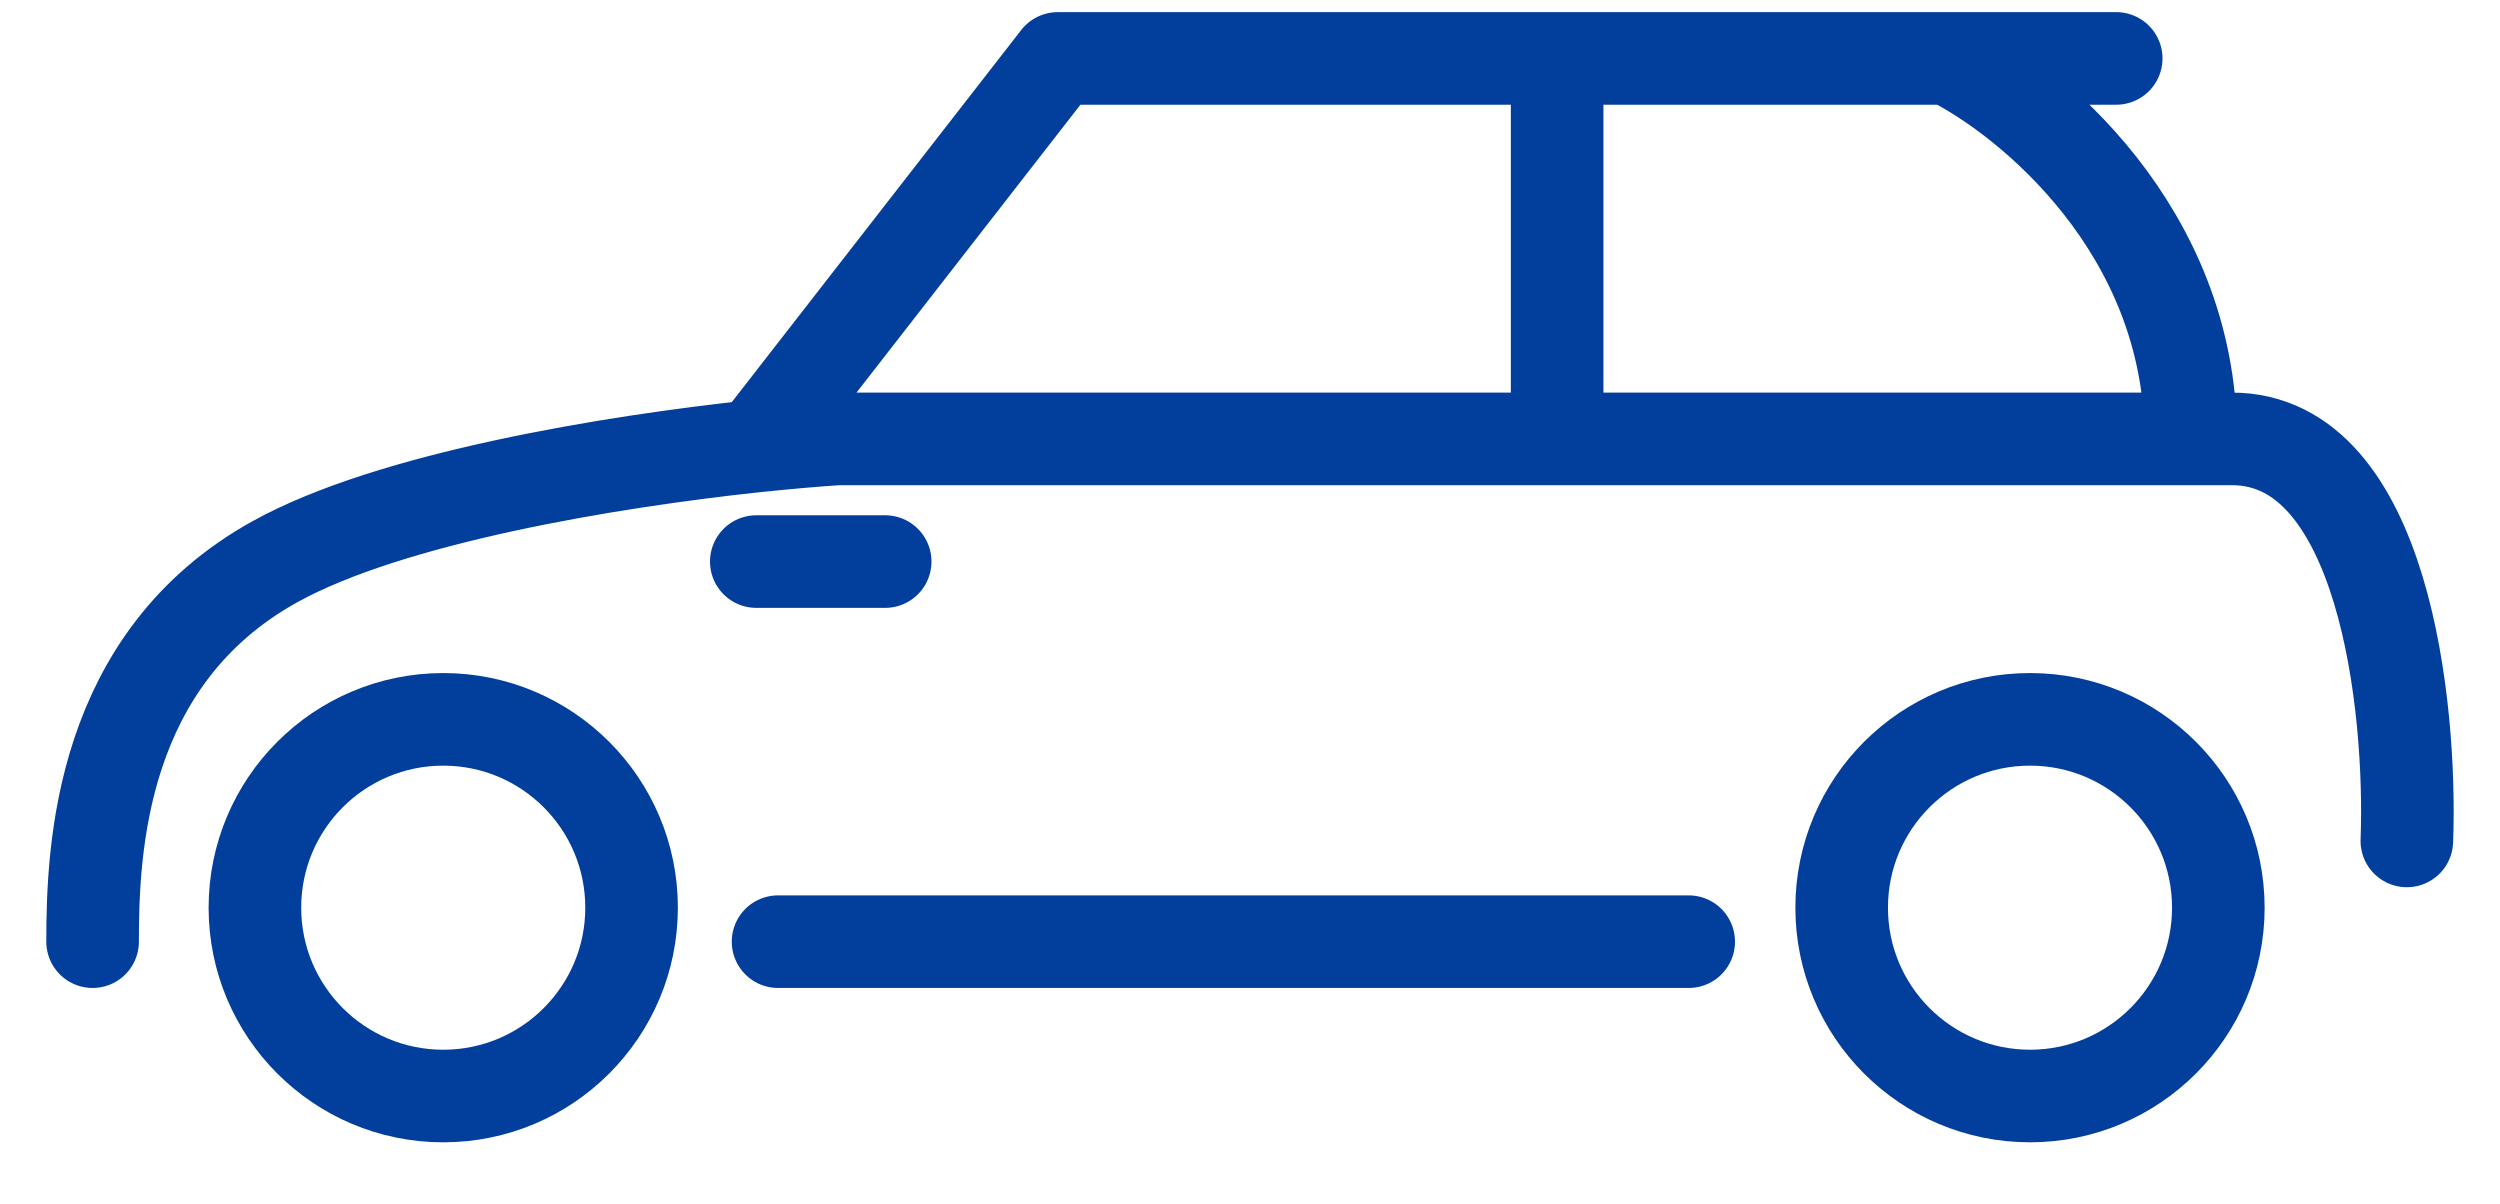
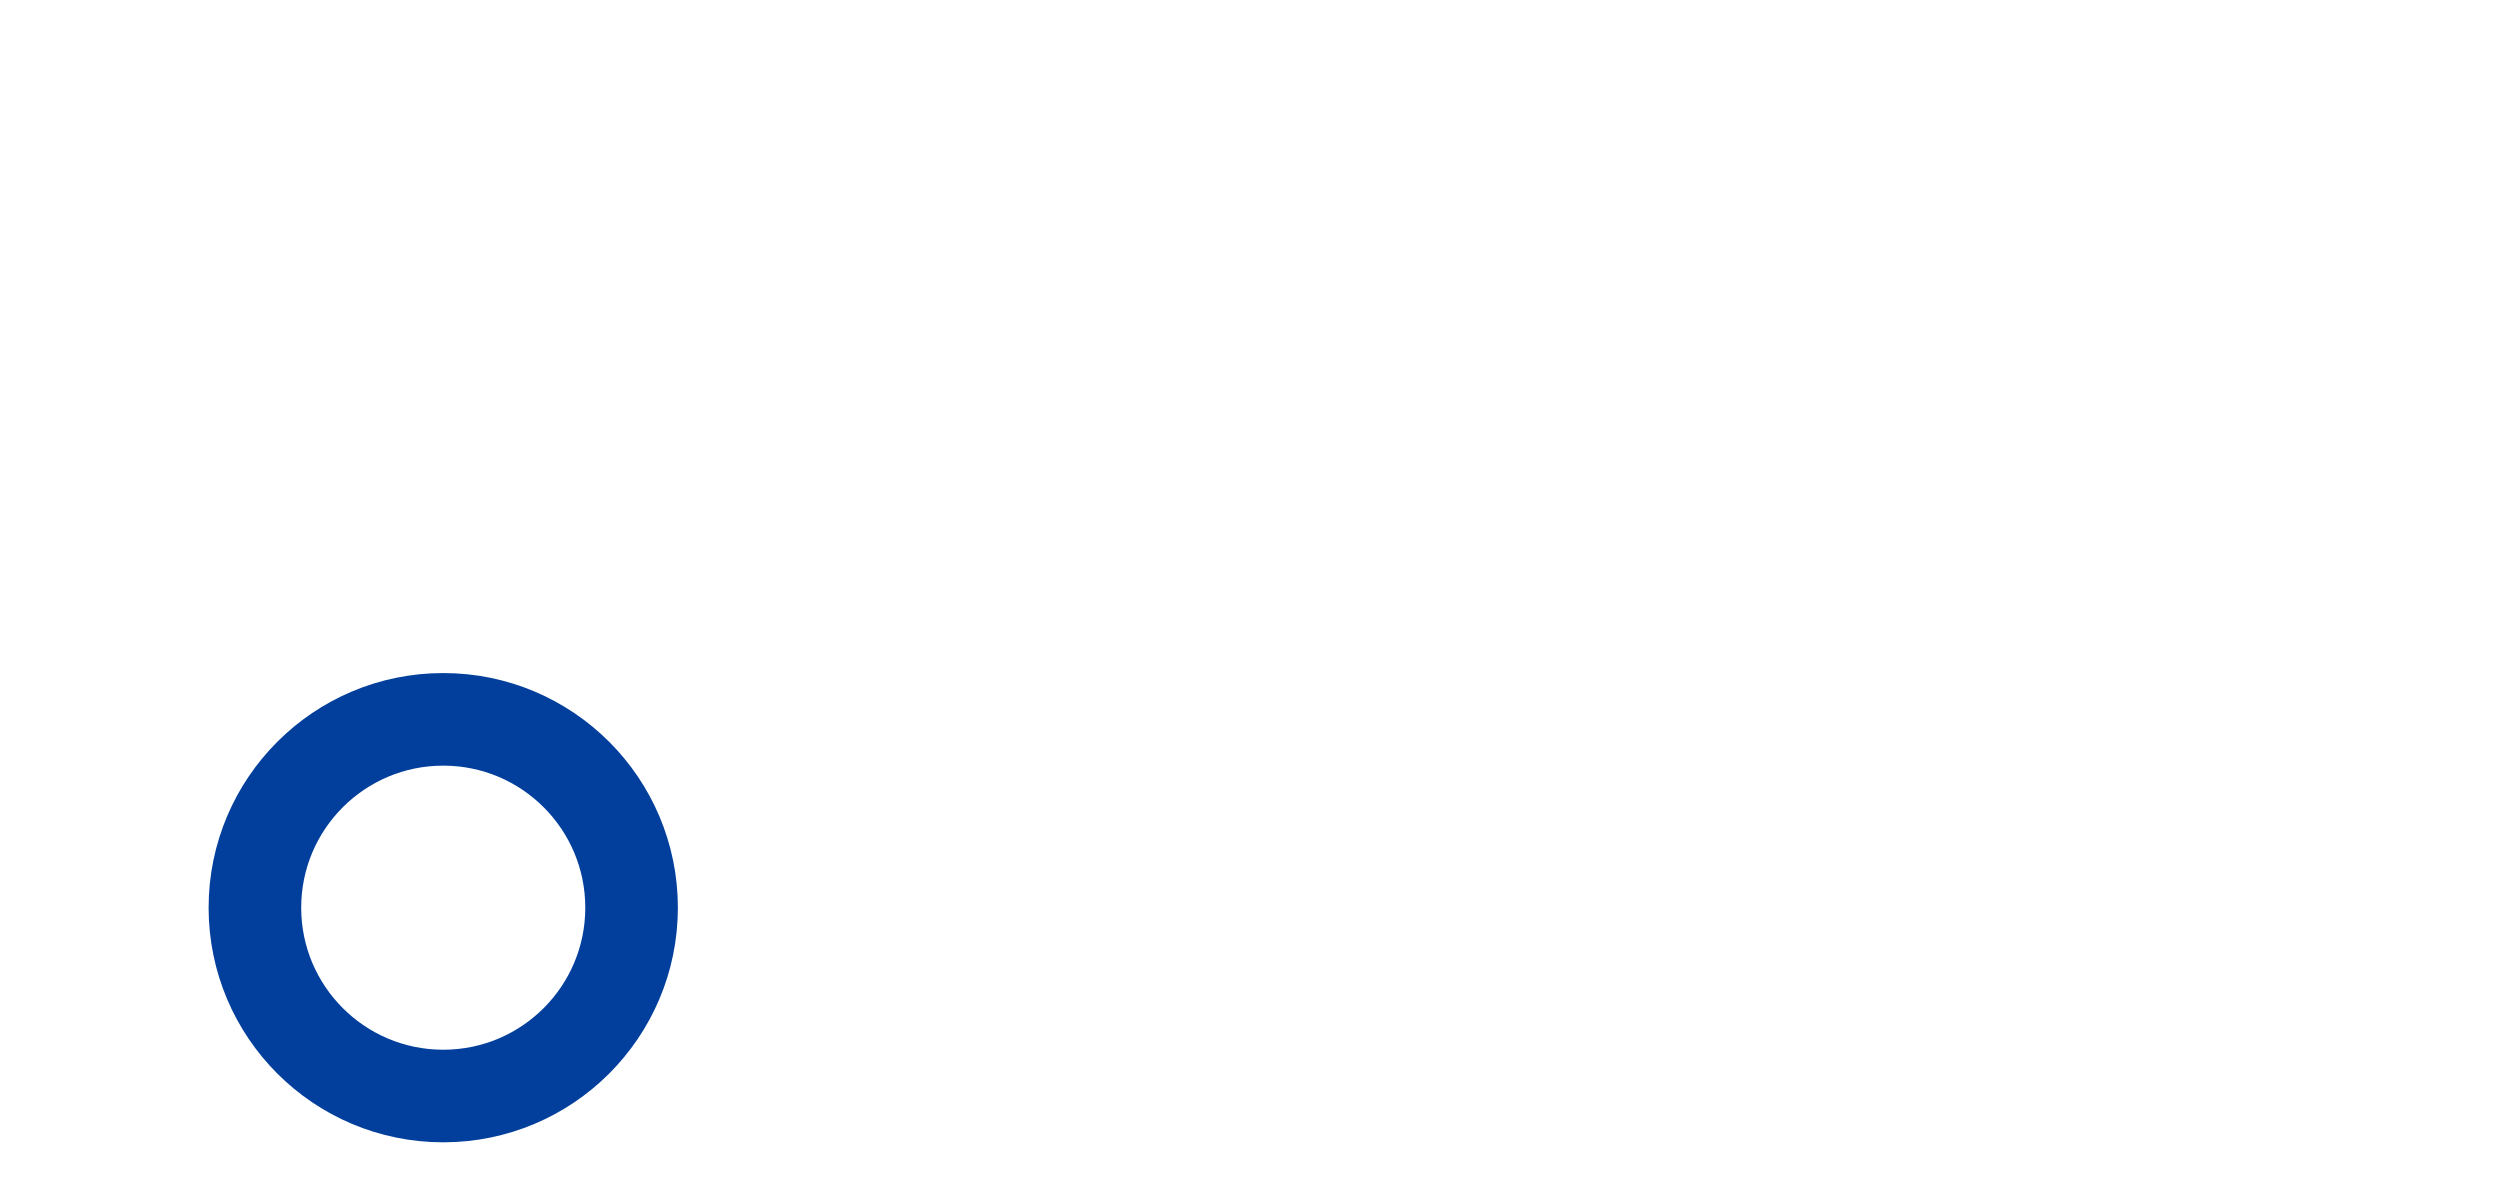
<svg xmlns="http://www.w3.org/2000/svg" width="27" height="13" viewBox="0 0 27 13" fill="none">
-   <path d="M25.994 9.082C26.048 7.635 25.746 4.74 24.104 4.74C23.99 4.74 23.841 4.74 23.66 4.74M1 10.17C1 9.164 1.08 7.111 2.972 6.065C4.219 5.375 6.591 4.985 8.168 4.817M8.168 4.817C8.504 4.782 8.804 4.756 9.05 4.74C11.034 4.74 14.013 4.74 16.817 4.74M8.168 4.817L11.424 0.631H16.817M22.855 0.631H21.044M21.044 0.631C21.916 1.062 23.66 2.486 23.66 4.74M21.044 0.631H16.817M23.66 4.74C22.424 4.74 19.714 4.74 16.817 4.74M16.817 0.631V4.74M8.403 10.17H18.238M8.168 6.065H9.56" stroke="#023F9C" stroke-linecap="round" stroke-linejoin="round" />
  <circle cx="4.787" cy="9.803" r="2.034" stroke="#023F9C" />
-   <circle cx="21.924" cy="9.803" r="2.034" stroke="#023F9C" />
</svg>